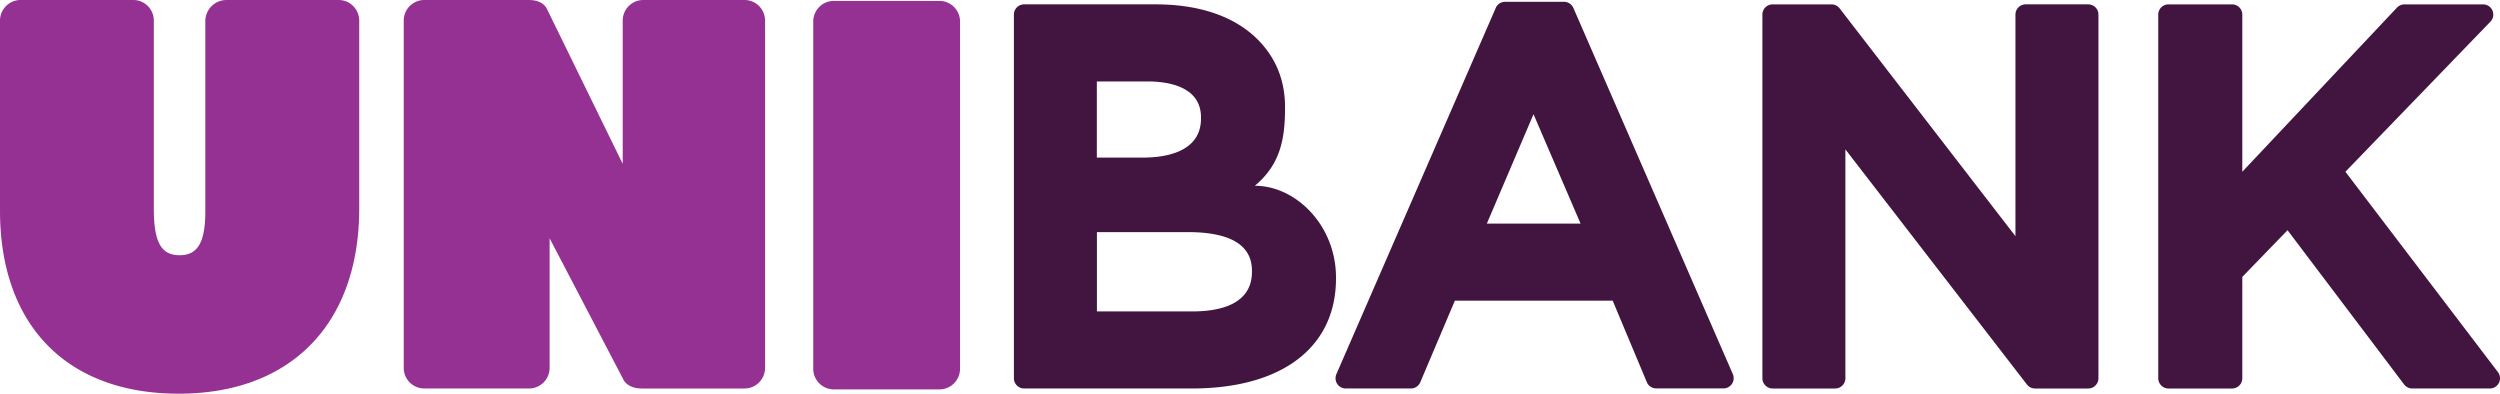
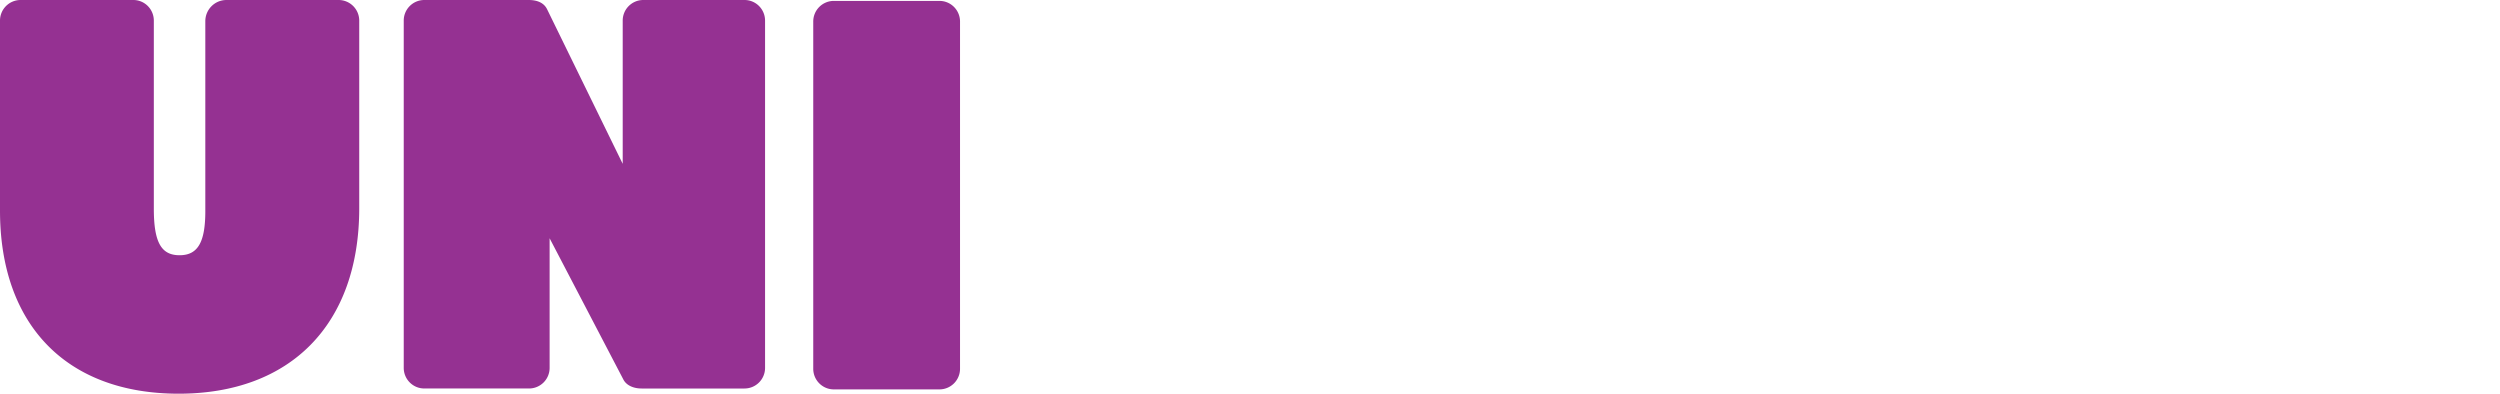
<svg xmlns="http://www.w3.org/2000/svg" width="235" height="37" fill="none">
  <g clip-path="url(#clip0_414_7370)">
    <path d="M19.3 19.835c0 2.931-.698 4.157-2.42 4.157-1.72 0-2.42-1.204-2.42-4.377V1.94C14.46.871 13.6 0 12.536 0H1.933A1.935 1.935 0 000 1.94v17.852C0 30.57 6.278 37.007 16.796 37.007c10.517 0 16.972-6.515 16.972-17.434V1.94A1.94 1.94 0 0031.835 0H21.29c-1.1 0-1.99.892-1.99 1.997v17.838zm39.228-4.447L51.424.864C51.093.19 50.374 0 49.696 0h-9.812a1.935 1.935 0 00-1.933 1.94v32.638c0 1.07.86 1.94 1.933 1.94h9.847a1.935 1.935 0 001.933-1.94v-12.18l6.927 13.264c.275.552.938.857 1.721.857h9.672a1.935 1.935 0 001.932-1.94V1.94c0-1.069-.86-1.94-1.932-1.94h-9.516a1.935 1.935 0 00-1.933 1.94v13.448h-.007zM88.31.085h-9.932a1.937 1.937 0 00-1.933 1.94v32.638c0 1.072.866 1.94 1.933 1.94h9.932a1.937 1.937 0 001.933-1.94V2.025c0-1.071-.865-1.94-1.933-1.94z" fill="#953192" />
-     <path d="M117.959 17.463c2.292-1.934 2.835-4.185 2.835-7.301v-.1c0-2.5-.86-4.63-2.567-6.344C116.068 1.55 112.76.41 108.647.41h-12.38a.962.962 0 00-.96.963v34.182c0 .53.431.963.96.963h15.759c8.486 0 13.558-3.867 13.558-10.34v-.098c0-4.886-3.767-8.618-7.625-8.618zm-14.849 4.355h8.528c4.014 0 6.045 1.218 6.045 3.632v.1c0 3.08-3.047 3.724-5.608 3.724h-8.965v-7.456zm9.784-10.679c0 3.2-3.422 3.675-5.467 3.675h-4.324V7.655h4.761c1.877 0 5.03.439 5.03 3.385v.099zM147.896.744a.959.959 0 00-.875-.574h-5.544a.951.951 0 00-.875.574l-14.983 34.429a.977.977 0 00.078.913c.176.27.479.432.797.432h6.13a.96.96 0 00.882-.587l3.252-7.67h14.834l3.21 7.663a.956.956 0 00.882.587h6.32a.97.97 0 00.804-.432.975.975 0 00.078-.913L147.896.744zm.684 20.273h-8.817l4.387-10.282 4.423 10.282h.007zM196.294.41h-5.883a.962.962 0 00-.959.964V22.2L172.924.786a.962.962 0 00-.755-.375h-5.544a.963.963 0 00-.96.963v34.182c0 .53.431.963.96.963h5.883a.962.962 0 00.959-.963V14.042l17.064 22.101a.96.96 0 00.755.376h5.008c.529 0 .96-.432.96-.963V1.373a.963.963 0 00-.96-.963zm38.509 34.565l-14.334-18.83L234.097 2.04a.964.964 0 00.198-1.04.956.956 0 00-.882-.588h-7.393a.968.968 0 00-.698.297l-14.546 15.437V1.374a.962.962 0 00-.959-.963h-5.982a.962.962 0 00-.959.963v34.182c0 .53.43.963.959.963h5.982a.962.962 0 00.959-.963V26.03l4.254-4.39 10.955 14.495c.183.24.466.383.762.383h7.294a.96.96 0 00.762-1.544z" fill="#421540" />
  </g>
  <defs>
    <clipPath id="clip0_414_7370">
      <path fill="#fff" d="M0 0h235v37H0z" />
    </clipPath>
  </defs>
</svg>